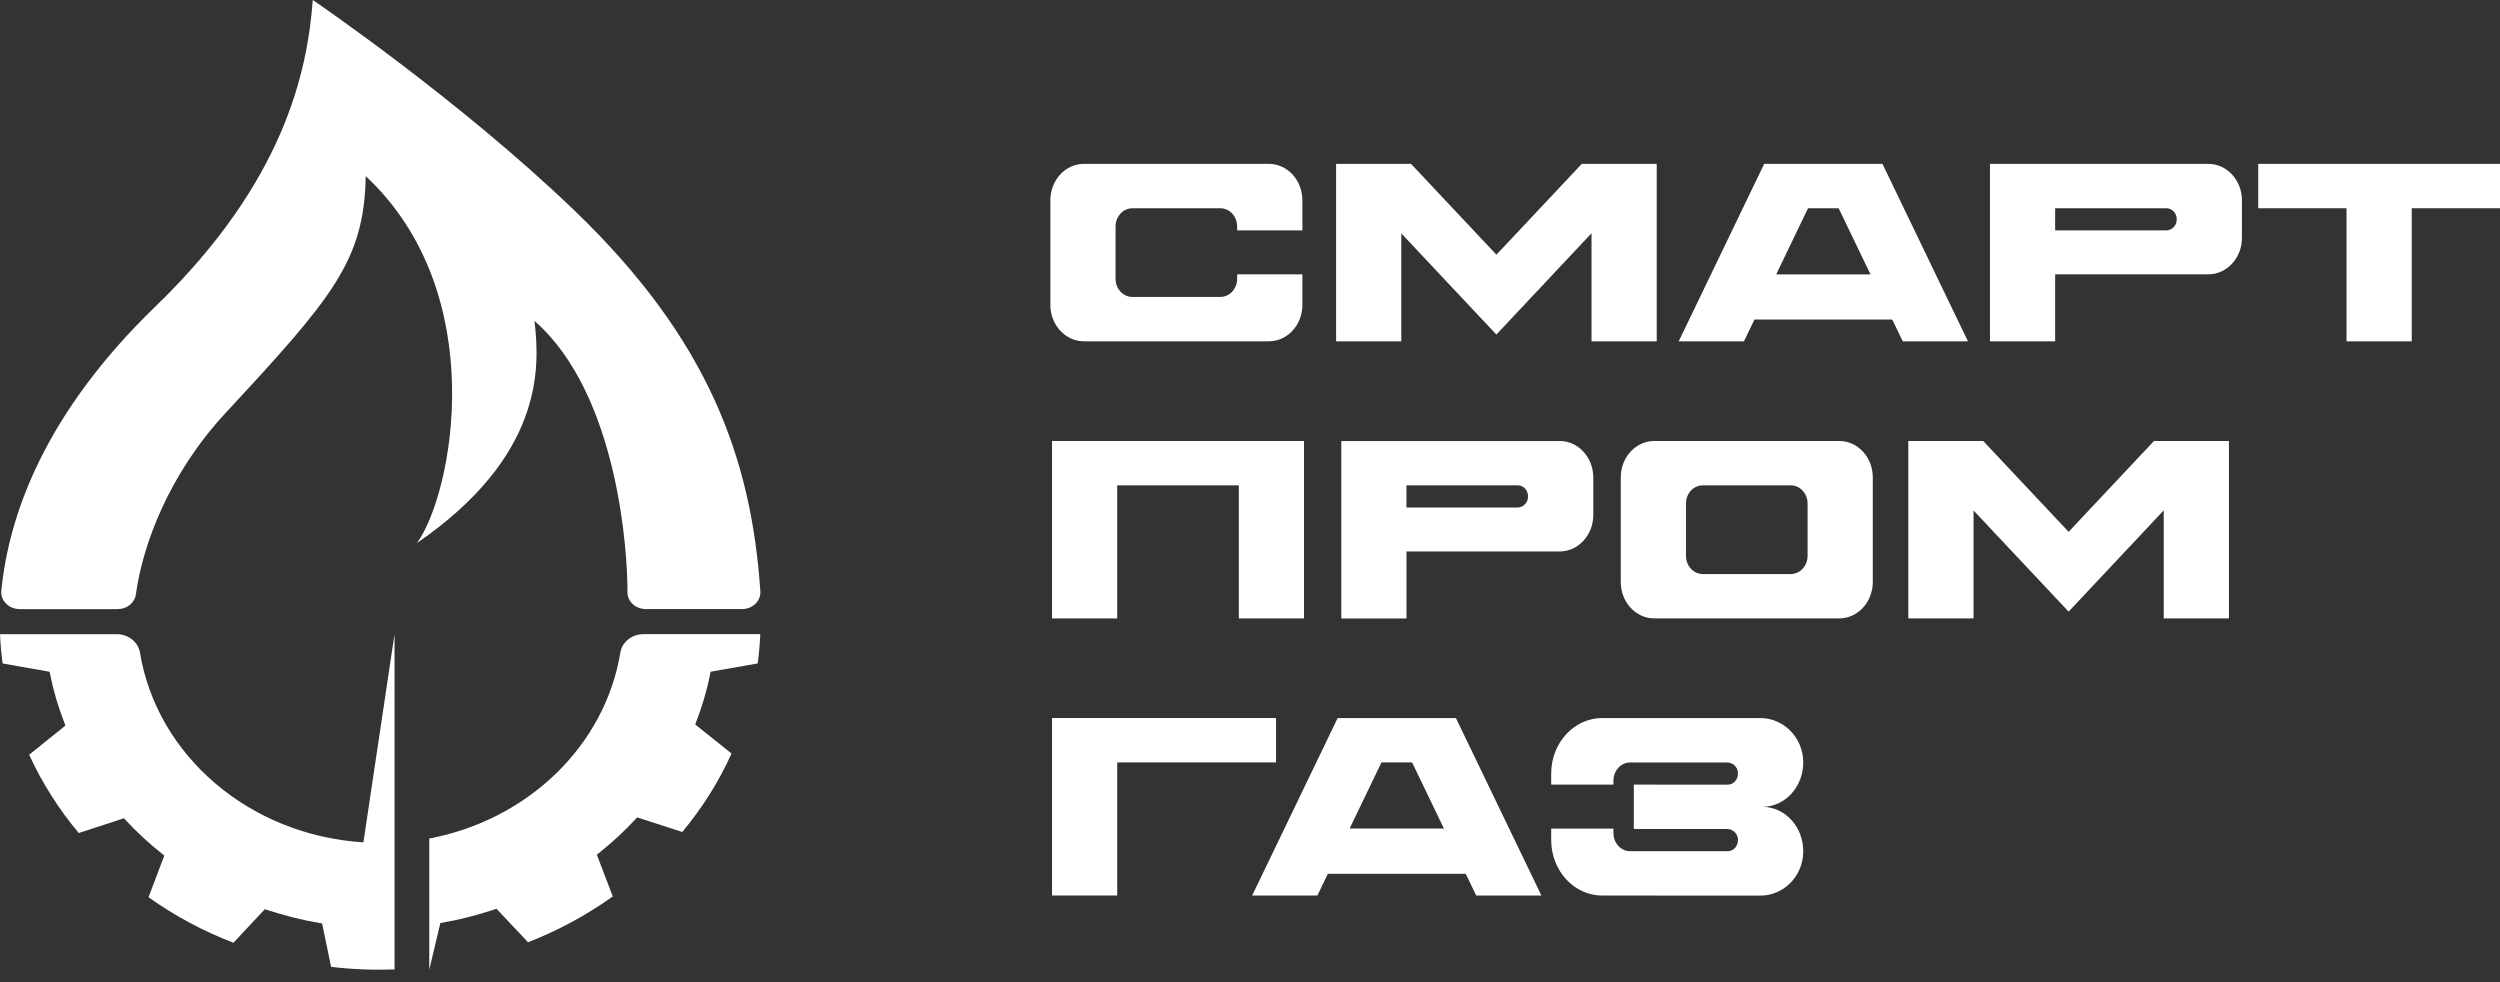
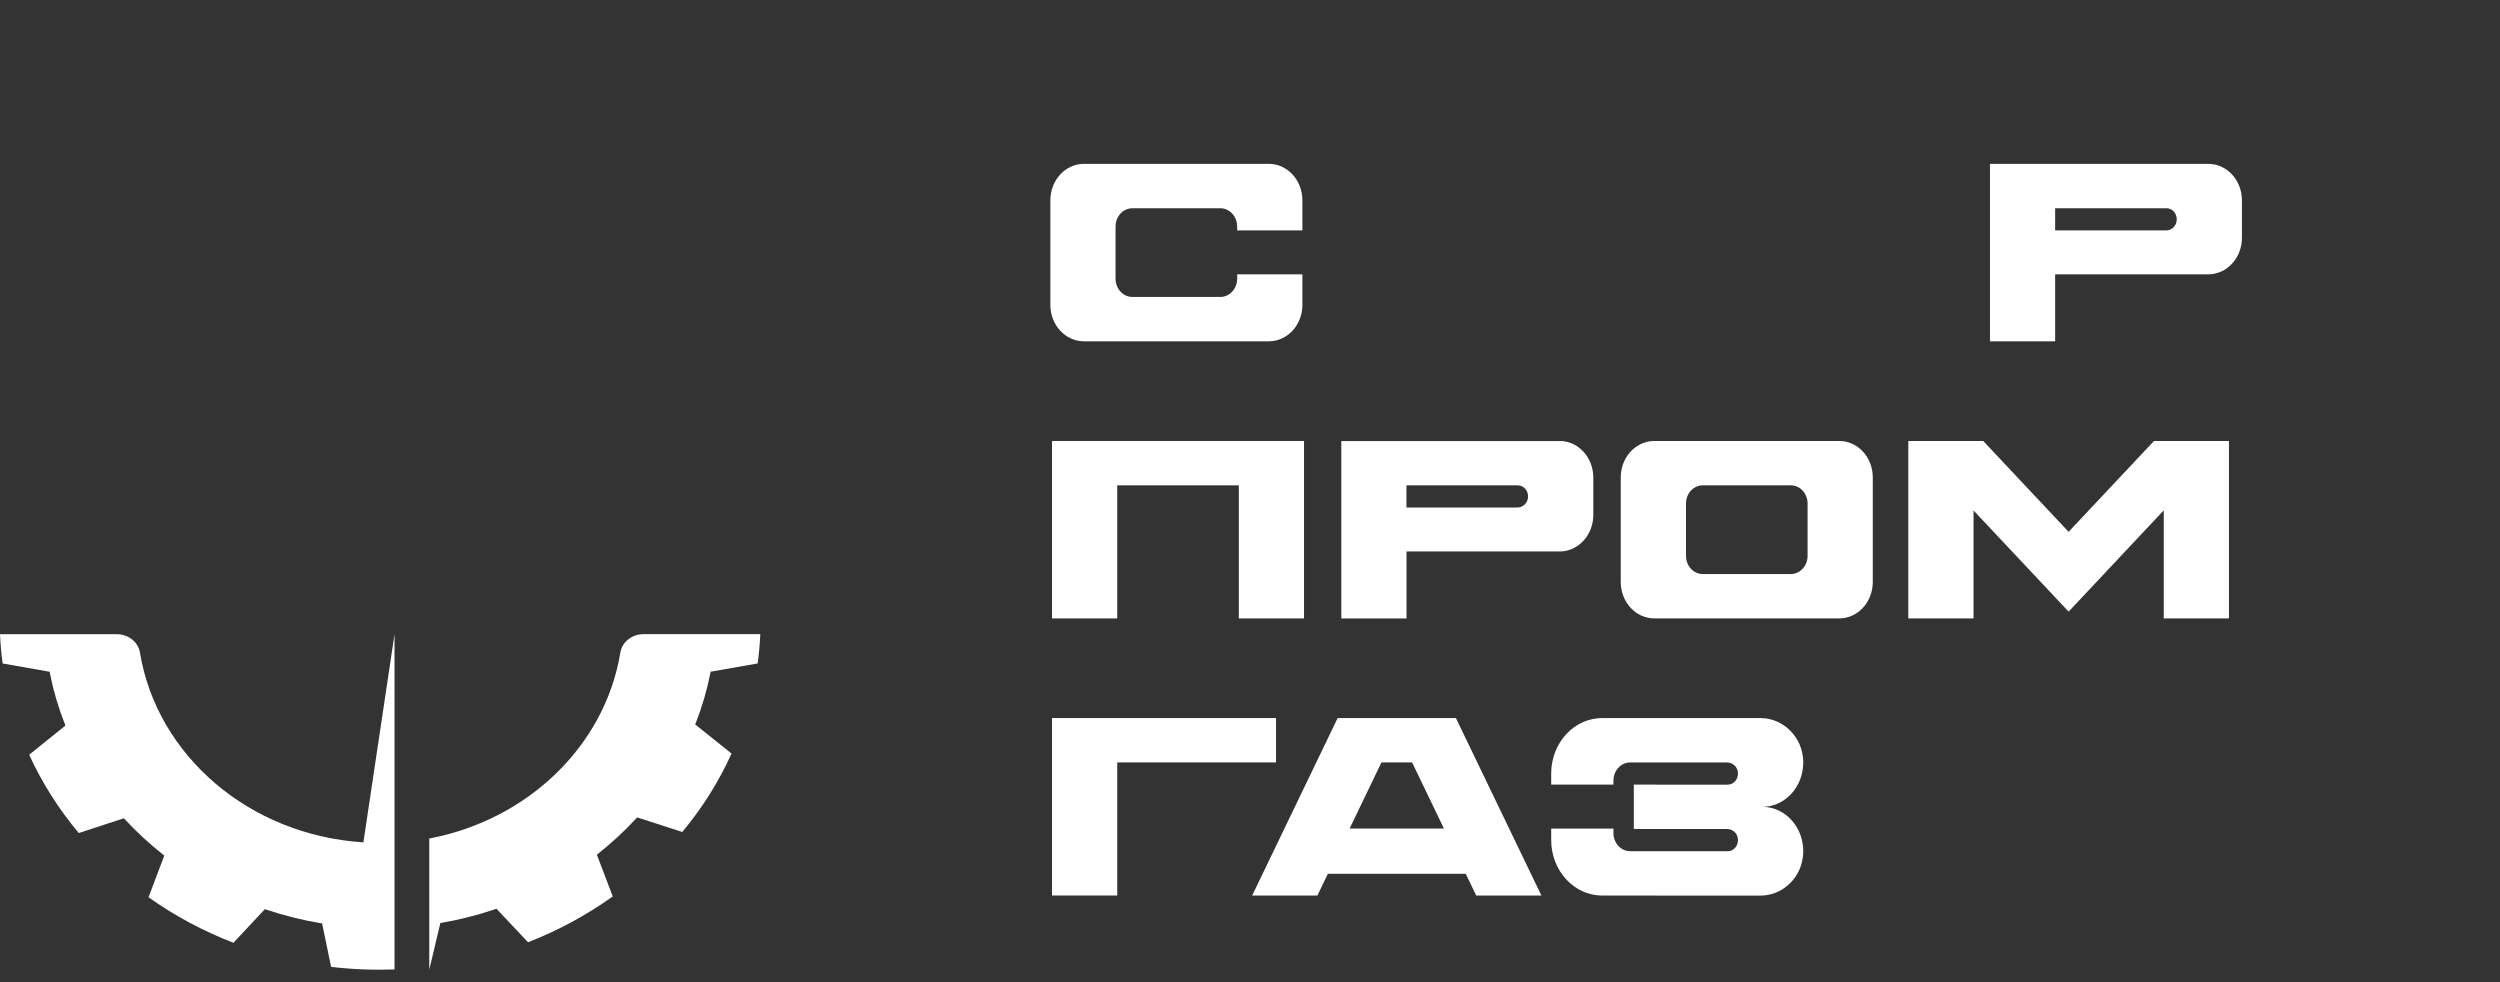
<svg xmlns="http://www.w3.org/2000/svg" width="140" height="55" viewBox="0 0 140 55" fill="none">
  <rect x="0" y="0" width="140" height="55" fill="#333333" stroke="none" />
  <path d="M72.934 12.904H69.281V12.685C69.281 12.121 68.86 11.662 68.339 11.662H63.413C62.895 11.662 62.471 12.119 62.471 12.683V15.608C62.471 16.172 62.892 16.629 63.413 16.629H68.339C68.86 16.629 69.283 16.17 69.283 15.604V15.363H72.934V17.074C72.934 18.202 72.093 19.113 71.056 19.113H60.698C59.662 19.113 58.82 18.199 58.82 17.074V11.217C58.82 10.089 59.662 9.176 60.698 9.176H71.056C72.093 9.176 72.934 10.089 72.934 11.217V12.904Z" fill="white" />
-   <path d="M92.776 9.176V19.113H89.125V13.062L83.796 18.734L78.472 13.069V19.115H74.822V9.183L74.816 9.176H79.017L83.799 14.262L88.58 9.176H92.776Z" fill="white" />
-   <path d="M105.418 9.176L110.205 19.113H106.554L105.967 17.895H98.248L97.661 19.113H94.008L98.795 9.176H105.418ZM104.747 15.363L102.964 11.662H101.249L99.466 15.366H104.747V15.363Z" fill="white" />
  <path d="M123.663 9.176C124.704 9.176 125.549 10.092 125.549 11.224V13.314C125.549 14.447 124.704 15.363 123.663 15.363H115.088V19.115H111.438V9.176H123.663ZM121.327 11.662H115.088V12.904H121.296C121.58 12.904 121.845 12.692 121.89 12.386C121.951 11.997 121.674 11.662 121.327 11.662Z" fill="white" />
-   <path d="M140.001 9.176V11.662H135.057V19.115H131.406V11.662H126.461V9.176H140.001Z" fill="white" />
  <path d="M73.025 24.695V34.632H69.374V27.179H62.565V34.632H58.914V24.695H73.025Z" fill="white" />
  <path d="M87.339 24.695C88.38 24.695 89.225 25.611 89.225 26.744V28.834C89.225 29.966 88.38 30.883 87.339 30.883H78.764V34.635H75.113V24.698H87.339V24.695ZM85 27.179H78.761V28.421H84.969C85.253 28.421 85.519 28.209 85.563 27.903C85.624 27.514 85.347 27.179 85 27.179Z" fill="white" />
  <path d="M104.876 26.734V32.591C104.876 33.719 104.034 34.63 102.998 34.63H92.64C91.603 34.63 90.762 33.716 90.762 32.591V26.734C90.762 25.607 91.603 24.695 92.64 24.695H102.998C104.037 24.695 104.876 25.607 104.876 26.734ZM101.225 28.197C101.225 27.636 100.807 27.179 100.286 27.179H95.352C94.833 27.179 94.415 27.636 94.415 28.197V31.128C94.415 31.689 94.833 32.146 95.352 32.146H100.286C100.804 32.146 101.225 31.689 101.225 31.128V28.197Z" fill="white" />
  <path d="M124.821 24.695V34.632H121.17V28.579L115.842 34.251L110.518 28.586V34.632H106.865V24.703L106.859 24.695H111.06L115.842 29.782L120.623 24.695H124.821Z" fill="white" />
  <path d="M71.458 40.211V42.695H62.565V50.148H58.914V40.211H71.458Z" fill="white" />
  <path d="M81.531 40.211L86.318 50.148H82.667L82.081 48.931H74.361L73.775 50.148H70.121L74.908 40.211H81.531ZM80.86 46.398L79.077 42.695H77.362L75.579 46.398H80.86Z" fill="white" />
  <path d="M98.695 45.183C99.981 45.183 101.02 46.337 100.981 47.745C100.944 49.103 99.853 50.153 98.598 50.153L89.726 50.151C88.148 50.151 86.867 48.76 86.867 47.045V46.401H90.352V46.649C90.352 47.21 90.77 47.667 91.289 47.667L96.754 47.669C97.101 47.669 97.375 47.334 97.32 46.943C97.272 46.636 97.009 46.425 96.725 46.425L91.494 46.422V43.939L96.754 43.941C97.101 43.941 97.375 43.606 97.32 43.217C97.272 42.911 97.009 42.7 96.725 42.7L91.291 42.697C90.773 42.697 90.352 43.154 90.352 43.715V43.939H86.867V43.317C86.867 41.601 88.148 40.211 89.726 40.211L98.598 40.213C99.85 40.213 100.942 41.261 100.981 42.622C101.02 44.029 99.981 45.183 98.695 45.183Z" fill="white" />
  <path d="M39.773 37.726L39.794 37.616L42.43 37.152C42.506 36.598 42.551 36.051 42.577 35.512H36.038C35.386 35.512 34.836 35.952 34.739 36.547C33.879 41.755 29.576 45.906 24.039 46.958V54.302L24.66 51.69C25.67 51.52 26.688 51.264 27.69 50.929L27.803 50.89L29.57 52.766C31.256 52.11 32.85 51.247 34.315 50.2L33.424 47.864L33.513 47.791C34.268 47.194 34.97 46.542 35.602 45.859L35.681 45.775L38.208 46.591C39.334 45.237 40.262 43.76 40.967 42.197L38.931 40.571L38.971 40.467C39.323 39.563 39.594 38.639 39.773 37.726Z" fill="white" />
  <path d="M20.35 47.172C13.961 46.768 8.79 42.311 7.838 36.549C7.741 35.954 7.191 35.514 6.539 35.514H0C0.026 36.054 0.071 36.603 0.147 37.154L2.78 37.619L2.801 37.728C2.983 38.659 3.261 39.602 3.624 40.528L3.664 40.632L1.633 42.265C2.346 43.823 3.277 45.298 4.411 46.649L6.939 45.823L7.017 45.908C7.662 46.603 8.367 47.252 9.108 47.838L9.201 47.911L8.317 50.246C9.782 51.286 11.381 52.144 13.072 52.795L14.832 50.914L14.945 50.951C15.929 51.276 16.931 51.527 17.92 51.692L18.038 51.712L18.541 54.144C19.748 54.288 20.916 54.329 22.094 54.288V35.512L20.35 47.172Z" fill="white" />
-   <path d="M12.637 23.121C18.626 16.664 20.396 14.608 20.48 9.862C27.553 16.474 25.343 27.675 23.35 30.409C30.38 25.573 30.257 20.664 29.93 17.971C34.626 22.069 35.157 31.019 35.136 33.15C35.13 33.68 35.591 34.108 36.164 34.108H41.553C42.148 34.108 42.619 33.656 42.579 33.107C42.072 25.576 39.605 18.963 32.237 11.854C25.751 5.599 17.516 0 17.516 0C17.213 3.998 15.935 10.173 8.694 17.174C2.555 23.109 0.503 28.754 0.075 33.075C0.019 33.632 0.493 34.11 1.1 34.11H6.59C7.111 34.11 7.545 33.758 7.61 33.279C7.984 30.548 9.43 26.577 12.637 23.121Z" fill="white" />
</svg>